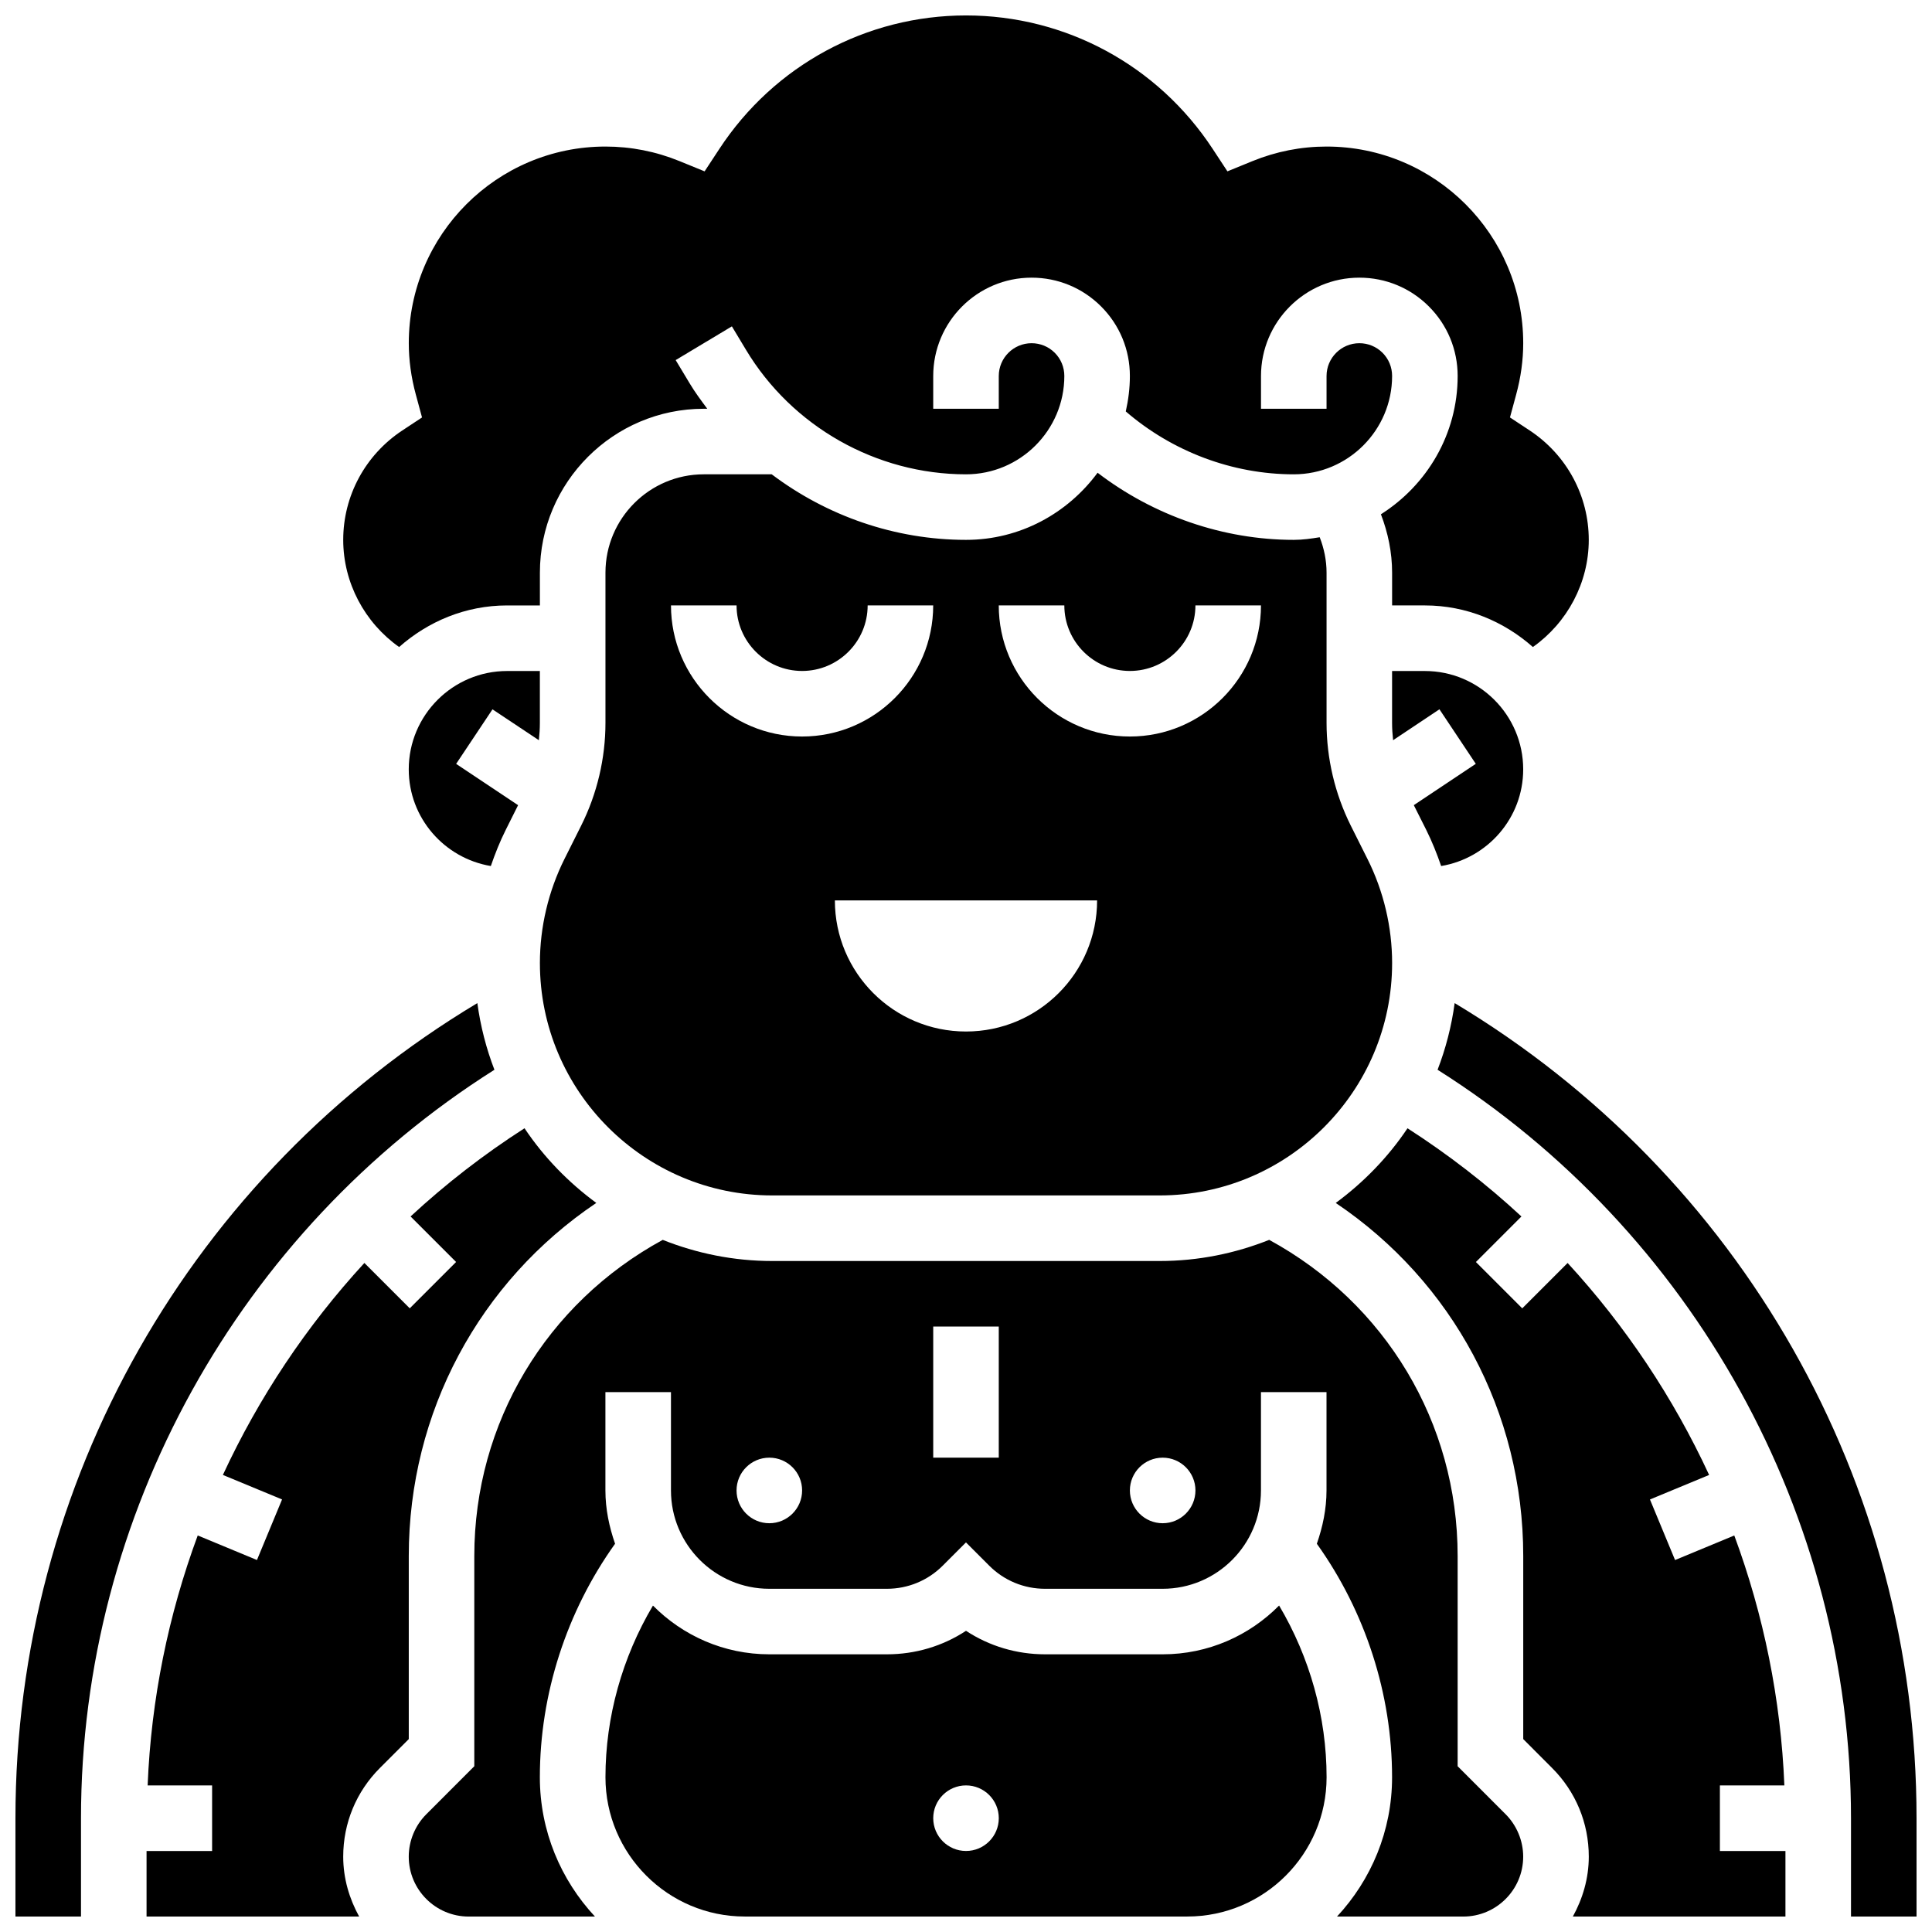
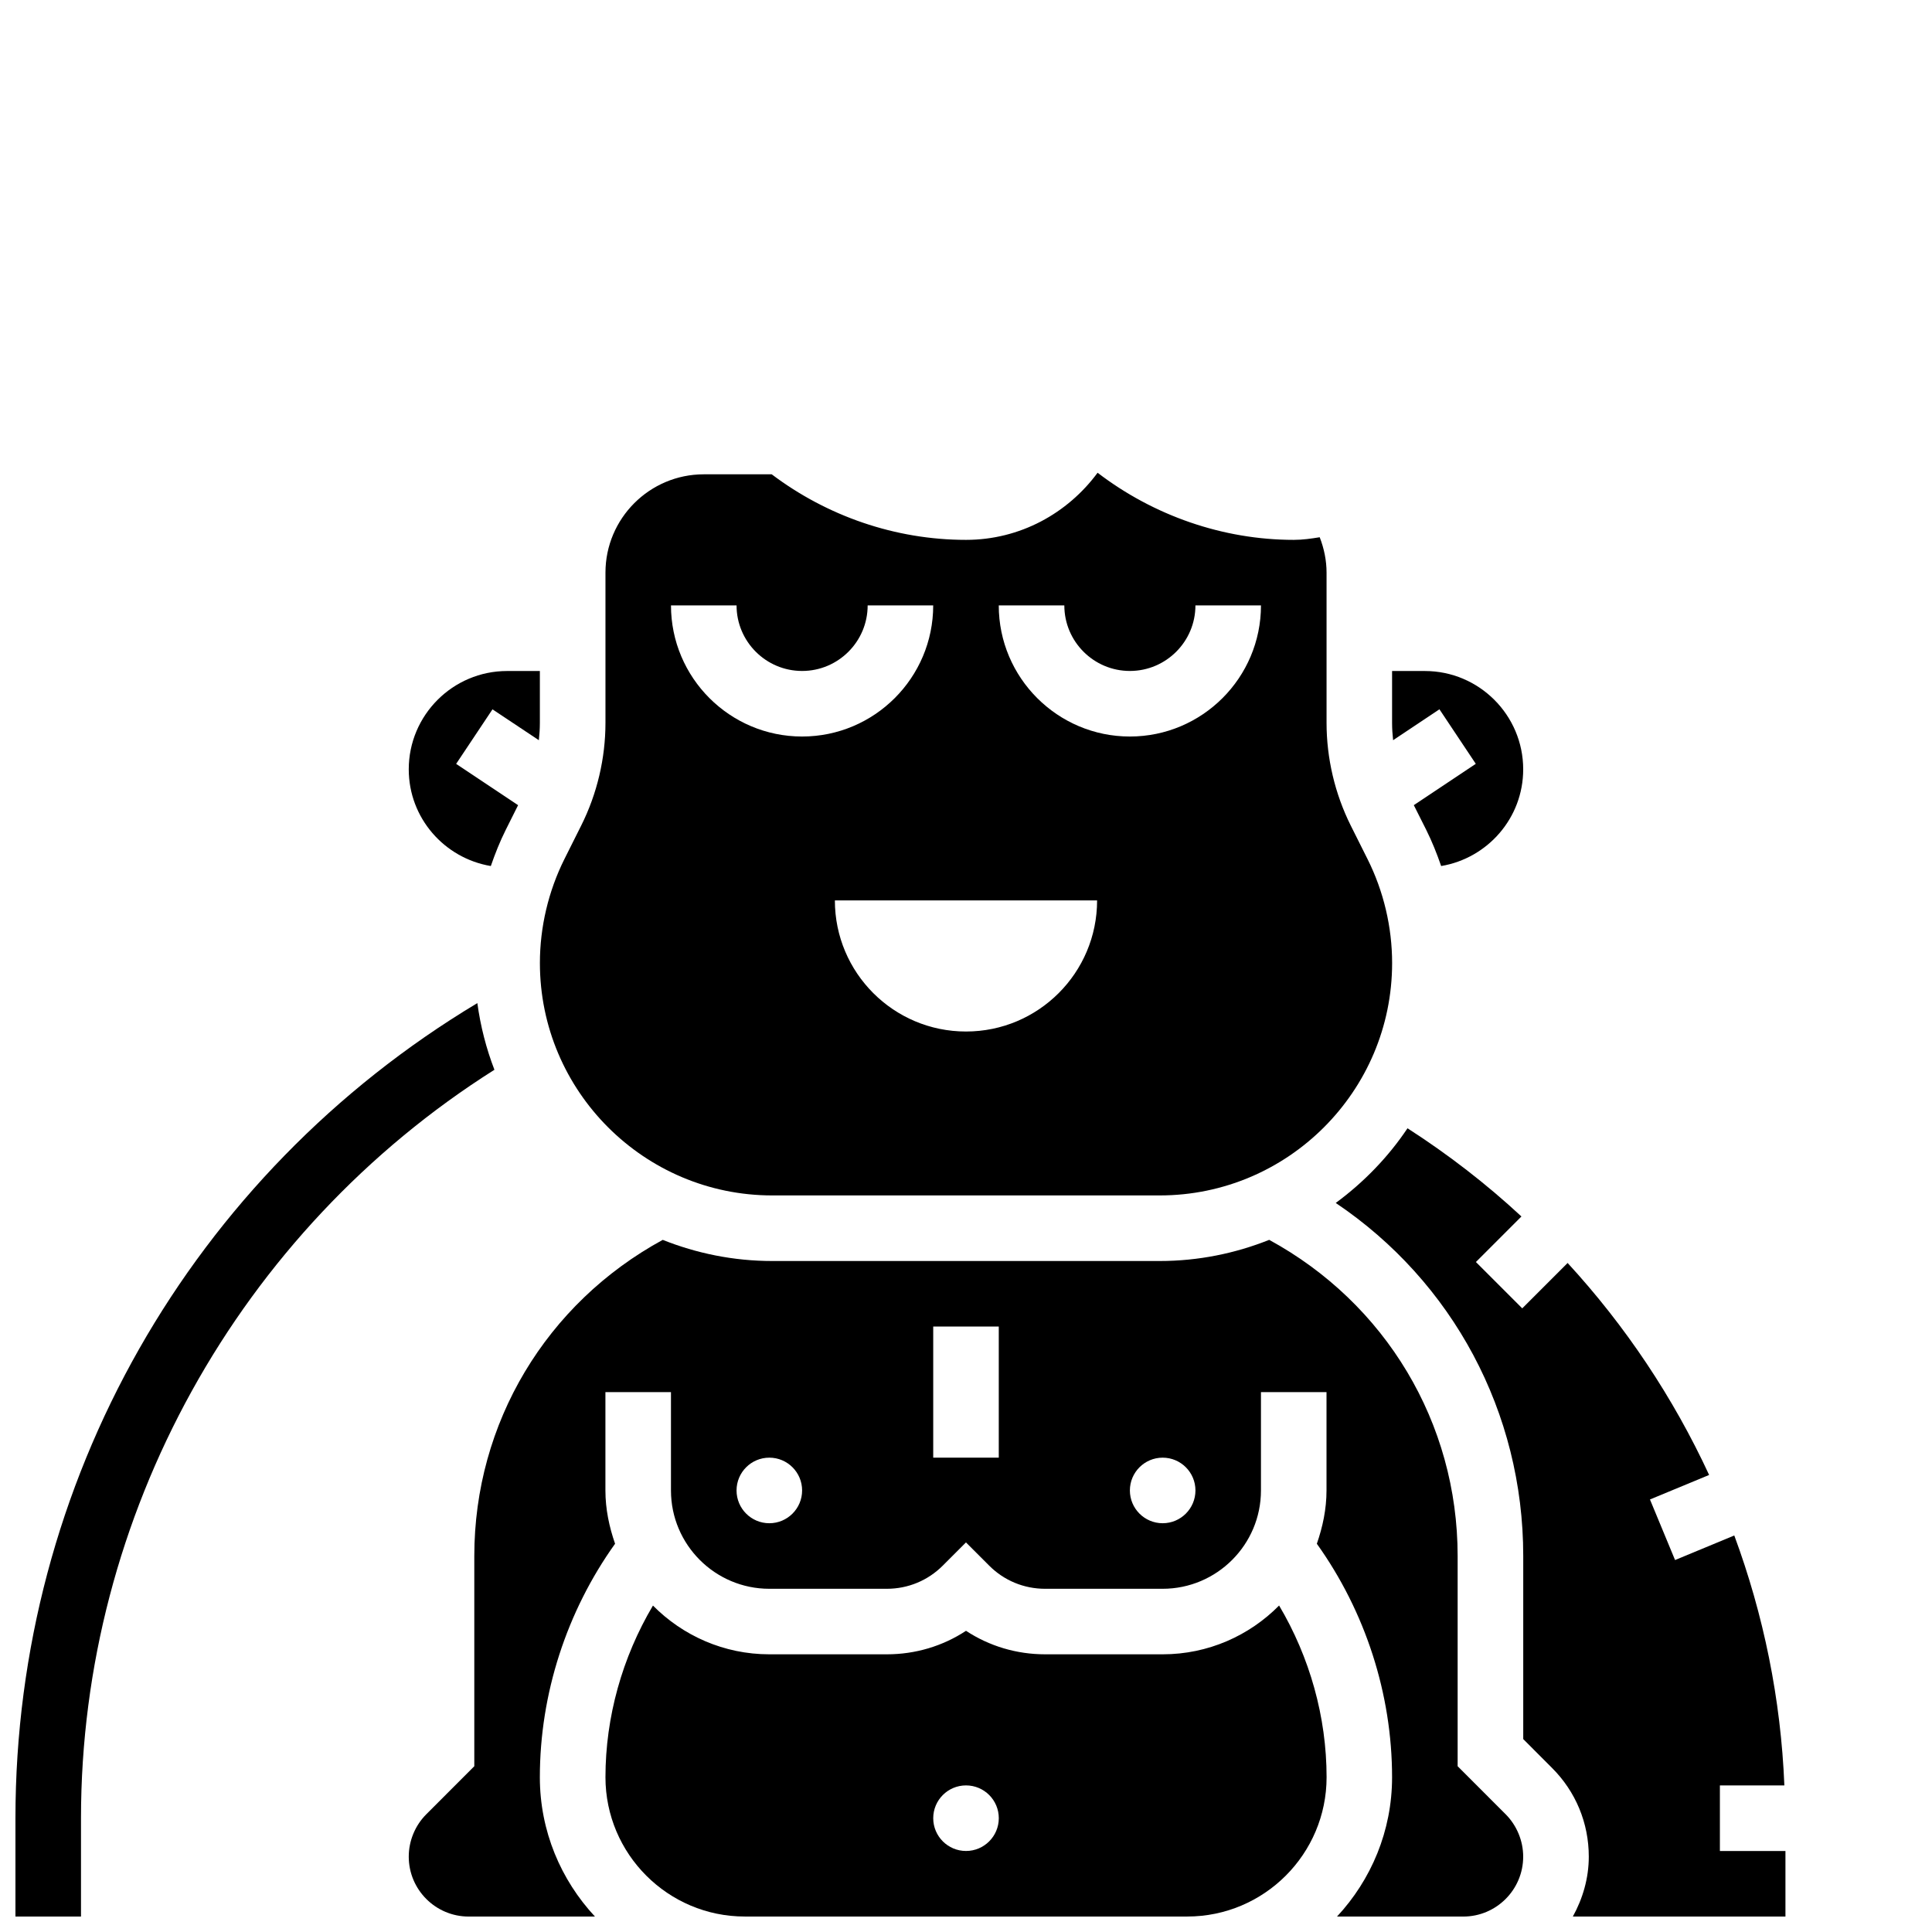
<svg xmlns="http://www.w3.org/2000/svg" width="800px" height="800px" version="1.1" viewBox="144 144 512 512">
  <defs>
    <clipPath id="g">
      <path d="m304 569h192v82.902h-192z" />
    </clipPath>
    <clipPath id="f">
      <path d="m182 442h121v209.9h-121z" />
    </clipPath>
    <clipPath id="e">
      <path d="m148.09 409h127.91v242.9h-127.91z" />
    </clipPath>
    <clipPath id="d">
      <path d="m524 409h127.9v242.9h-127.9z" />
    </clipPath>
    <clipPath id="c">
      <path d="m497 443h121v208.9h-121z" />
    </clipPath>
    <clipPath id="b">
-       <path d="m234 148.09h332v167.91h-332z" />
-     </clipPath>
+       </clipPath>
    <clipPath id="a">
      <path d="m252 472h296v179.9h-296z" />
    </clipPath>
  </defs>
  <path d="m286.8 340.16c0.168-1.52 0.27-3.047 0.27-4.586v-13.75h-8.688c-14.367 0-26.059 11.691-26.059 26.059 0 12.891 9.434 23.559 21.75 25.625 1.129-3.273 2.406-6.496 3.961-9.598l3.266-6.531-16.418-10.945 9.633-14.453z" />
  <g clip-path="url(#g)">
    <path d="m452.12 582.41h-31.148c-7.566 0-14.793-2.172-20.969-6.227-6.176 4.055-13.406 6.227-20.969 6.227h-31.152c-12.059 0-22.965-4.961-30.844-12.918-8.129 13.707-12.586 29.523-12.586 45.488 0 20.359 16.566 36.918 36.918 36.918h117.27c20.352 0 36.918-16.555 36.918-36.918 0-15.965-4.457-31.793-12.586-45.5-7.871 7.969-18.793 12.93-30.848 12.93zm-52.117 52.117c-4.793 0-8.688-3.891-8.688-8.688 0-4.793 3.891-8.688 8.688-8.688 4.793 0 8.688 3.891 8.688 8.688-0.004 4.797-3.894 8.688-8.688 8.688z" />
  </g>
  <path d="m348.66 460.8h102.68c33.965 0 61.586-27.633 61.586-61.586 0-9.512-2.25-19.031-6.508-27.535l-4.457-8.902c-4.195-8.414-6.41-17.812-6.41-27.211v-39.809c0-3.25-0.66-6.41-1.816-9.383-2.246 0.367-4.516 0.695-6.867 0.695-18.781 0-37.168-6.438-51.996-17.789-7.914 10.727-20.535 17.789-34.867 17.789-18.789 0-36.848-6.324-51.492-17.371h-18c-14.367 0-26.059 11.691-26.059 26.059v39.809c0 9.391-2.215 18.797-6.418 27.188l-4.457 8.902c-4.25 8.516-6.5 18.047-6.5 27.555 0 33.957 27.633 61.59 61.586 61.59zm77.398-156.36c0 9.582 7.793 17.371 17.371 17.371 9.582 0 17.371-7.793 17.371-17.371h17.371c0 19.164-15.582 34.746-34.746 34.746-19.164 0-34.746-15.582-34.746-34.746zm8.684 78.176c0 19.188-15.559 34.746-34.746 34.746s-34.746-15.559-34.746-34.746zm-95.547-78.176c0 9.582 7.793 17.371 17.371 17.371 9.582 0 17.371-7.793 17.371-17.371h17.371c0 19.164-15.582 34.746-34.746 34.746s-34.746-15.582-34.746-34.746z" />
  <g clip-path="url(#f)">
-     <path d="m252.33 604.88v-48.523c0-38.09 18.719-72.73 49.695-93.57-7.418-5.453-13.891-12.117-19.023-19.789-10.816 6.941-20.906 14.766-30.195 23.375l12.066 12.066-12.281 12.281-12.023-12.023c-15.359 16.703-27.996 35.676-37.5 56.176l15.68 6.496-6.652 16.051-15.695-6.508c-7.785 21.055-12.348 43.371-13.277 66.25h17.086v17.371l-17.371 0.004v17.371h56.34c-2.606-4.742-4.223-10.102-4.223-15.879 0-8.887 3.457-17.234 9.746-23.516z" />
-   </g>
+     </g>
  <g clip-path="url(#e)">
    <path d="m275.03 427.5c-2.164-5.613-3.691-11.527-4.527-17.668-75.812 45.473-122.41 126.96-122.41 216.01v26.059h17.371v-26.059c0-80.324 41.836-155.55 109.56-198.34z" />
  </g>
  <path d="m521.96 363.91c1.547 3.102 2.832 6.324 3.961 9.598 12.309-2.066 21.742-12.734 21.742-25.625 0-14.367-11.691-26.059-26.059-26.059h-8.688v13.75c0 1.527 0.105 3.059 0.27 4.586l12.281-8.191 9.633 14.453-16.426 10.953z" />
  <g clip-path="url(#d)">
-     <path d="m529.5 409.83c-0.832 6.141-2.363 12.059-4.527 17.668 67.719 42.789 109.56 118.02 109.56 198.34v26.059h17.371v-26.059c0-89.051-46.594-170.54-122.41-216.01z" />
-   </g>
+     </g>
  <g clip-path="url(#c)">
    <path d="m599.79 617.16h17.086c-0.93-22.879-5.488-45.195-13.273-66.242l-15.695 6.508-6.652-16.051 15.68-6.496c-9.496-20.508-22.141-39.473-37.5-56.176l-12.023 12.023-12.281-12.281 12.066-12.066c-9.285-8.609-19.379-16.426-30.195-23.375-5.125 7.66-11.605 14.324-19.016 19.789 30.969 20.832 49.688 55.473 49.688 93.562v48.523l7.625 7.637c6.289 6.277 9.746 14.617 9.746 23.512 0 5.777-1.617 11.137-4.223 15.879h56.34v-17.371h-17.371z" />
  </g>
  <g clip-path="url(#b)">
    <path d="m249.77 315.47c7.668-6.777 17.613-11.023 28.621-11.023h8.688v-8.688c0-23.949 19.484-43.434 43.434-43.434h0.922c-1.617-2.18-3.25-4.359-4.656-6.715l-3.719-6.184 14.898-8.938 3.719 6.184c12.215 20.371 34.566 33.027 58.324 33.027 14.367 0 26.059-11.691 26.059-26.059 0-2.328-0.902-4.508-2.535-6.148-1.645-1.637-3.824-2.539-6.144-2.539-4.793 0-8.695 3.902-8.695 8.695v8.68h-17.371v-8.676c0-14.379 11.691-26.07 26.066-26.07 6.957 0 13.508 2.711 18.422 7.625 4.918 4.918 7.629 11.465 7.629 18.434 0 3.231-0.41 6.359-1.086 9.391 12.293 10.605 28.223 16.668 44.52 16.668 14.367 0 26.059-11.691 26.059-26.059 0-2.328-0.902-4.508-2.535-6.148-1.645-1.637-3.824-2.539-6.144-2.539-4.793 0-8.695 3.902-8.695 8.695v8.68h-17.371v-8.676c0-14.379 11.691-26.07 26.066-26.07 6.957 0 13.508 2.711 18.422 7.625 4.918 4.918 7.629 11.465 7.629 18.434 0 15.445-8.164 28.941-20.336 36.648 1.879 4.906 2.965 10.109 2.965 15.469v8.688h8.688c11.004 0 20.953 4.246 28.621 11.023 9.121-6.445 14.809-17.027 14.809-28.398 0-11.676-5.848-22.508-15.645-28.988l-5.238-3.457 1.641-6.062c1.246-4.566 1.871-9.152 1.871-13.609 0-28.742-23.375-52.117-52.117-52.117-6.758 0-13.367 1.305-19.656 3.867l-6.617 2.703-3.926-5.977c-14.539-22.129-38.973-35.34-65.352-35.34s-50.816 13.211-65.348 35.344l-3.926 5.977-6.617-2.703c-6.293-2.57-12.902-3.871-19.66-3.871-28.742 0-52.117 23.375-52.117 52.117 0 4.457 0.625 9.043 1.867 13.613l1.641 6.062-5.238 3.457c-9.797 6.481-15.645 17.312-15.645 28.984 0 11.371 5.691 21.953 14.812 28.398z" />
  </g>
  <g clip-path="url(#a)">
    <path d="m530.29 612.07v-55.715c0-35.309-19.109-66.98-49.938-83.781-9 3.582-18.77 5.606-29.02 5.606h-102.68c-10.25 0-20.031-2.023-29.02-5.602-30.828 16.797-49.938 48.469-49.938 83.777v55.715l-12.719 12.727c-2.961 2.961-4.652 7.043-4.652 11.23 0 8.758 7.121 15.879 15.887 15.879h33.461c-9.035-9.703-14.605-22.652-14.605-36.918 0-22.07 7.098-43.926 19.934-61.883-1.543-4.445-2.559-9.152-2.559-14.121v-26.059h17.371v26.059c0 14.367 11.691 26.059 26.059 26.059h31.148c5.602 0 10.867-2.18 14.828-6.141l6.144-6.148 6.148 6.148c3.953 3.961 9.215 6.141 14.82 6.141h31.148c14.367 0 26.059-11.691 26.059-26.059v-26.059h17.371v26.059c0 4.969-1.016 9.668-2.562 14.125 12.84 17.953 19.938 39.809 19.938 61.879 0 14.262-5.566 27.215-14.594 36.918h33.461c8.754 0 15.879-7.121 15.879-15.879 0-4.18-1.695-8.27-4.648-11.23zm-182.41-64.398c-4.793 0-8.688-3.891-8.688-8.688 0-4.793 3.891-8.688 8.688-8.688 4.793 0 8.688 3.891 8.688 8.688 0 4.793-3.891 8.688-8.688 8.688zm60.805-17.375h-17.371v-34.746h17.371zm43.434 17.375c-4.793 0-8.688-3.891-8.688-8.688 0-4.793 3.891-8.688 8.688-8.688 4.793 0 8.688 3.891 8.688 8.688 0 4.793-3.894 8.688-8.688 8.688z" />
  </g>
</svg>